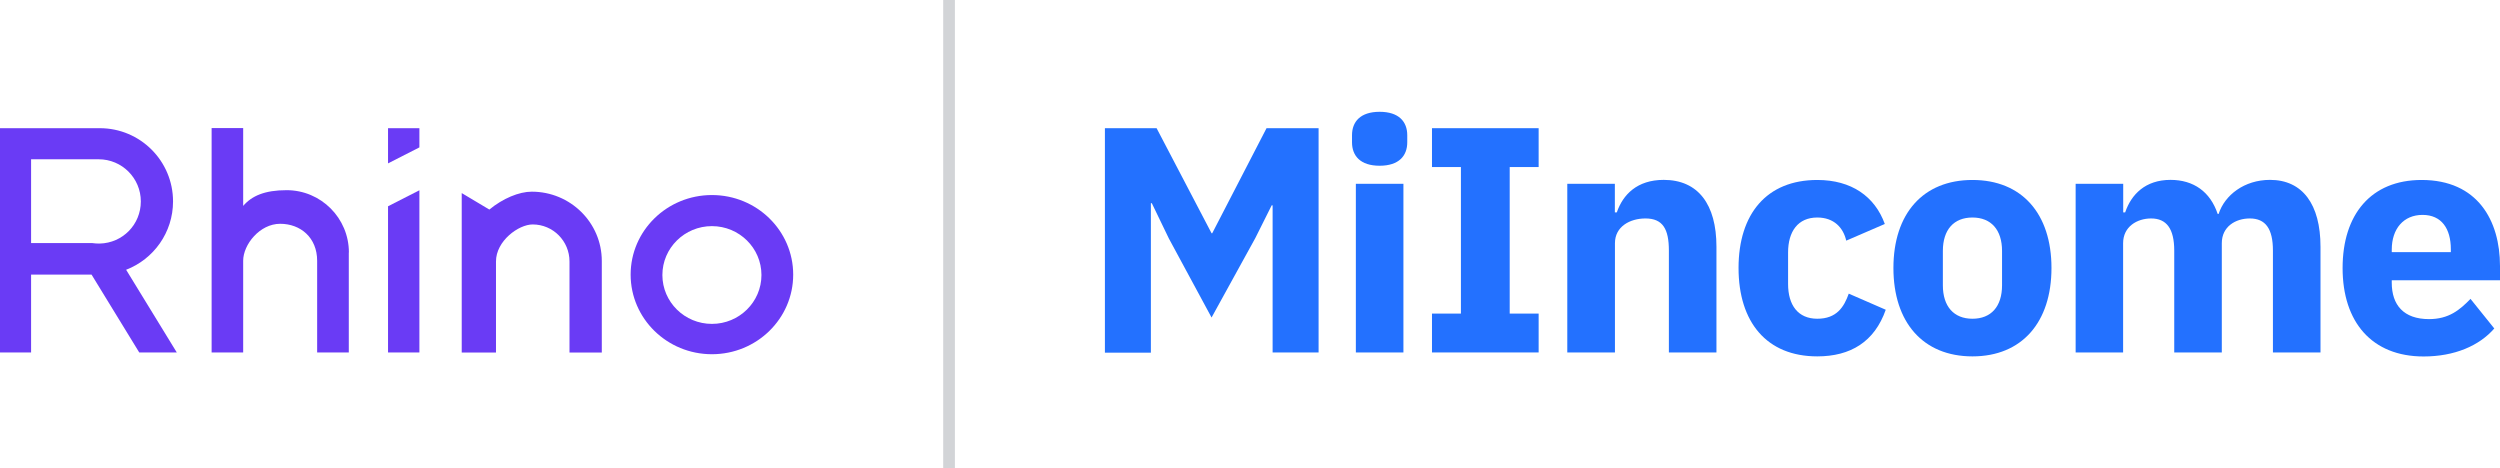
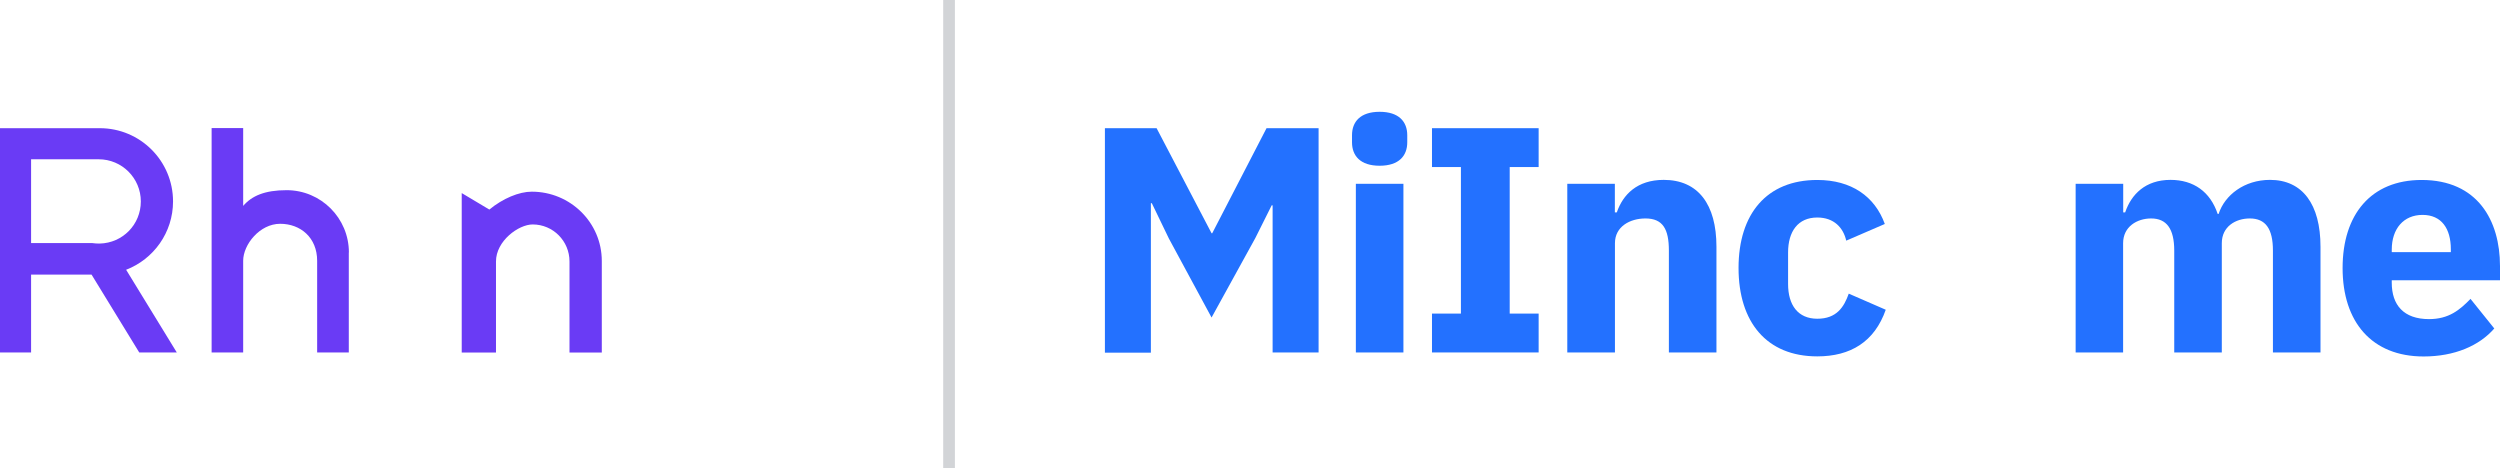
<svg xmlns="http://www.w3.org/2000/svg" id="Layer_2" data-name="Layer 2" viewBox="0 0 266.99 50">
  <defs>
    <style>
      .cls-1 {
        fill: #d2d4d7;
      }

      .cls-2 {
        fill: #2371ff;
      }

      .cls-3 {
        fill: #6a3bf5;
      }
    </style>
  </defs>
  <rect class="cls-1" x="100.73" width="1.25" height="50" />
  <g>
    <g>
      <path class="cls-2" d="M135.91,21.93h-.1l-1.75,3.5-4.67,8.48-4.56-8.44-1.82-3.77h-.1v15.96h-4.91V13.69h5.52l5.87,11.22h.07l5.8-11.22h5.56v23.95h-4.91v-15.72Z" />
      <path class="cls-2" d="M144.39,15.2v-.76c0-1.44.89-2.5,2.95-2.5s2.95,1.06,2.95,2.5v.76c0,1.44-.89,2.5-2.95,2.5s-2.95-1.06-2.95-2.5ZM144.8,19.63h5.08v18.01h-5.08v-18.01Z" />
      <path class="cls-2" d="M152.93,37.64v-4.15h3.09v-15.65h-3.09v-4.15h11.39v4.15h-3.09v15.65h3.09v4.15h-11.39Z" />
      <path class="cls-2" d="M167.38,37.64v-18.01h5.08v3.05h.21c.65-1.89,2.16-3.47,5.01-3.47,3.67,0,5.63,2.61,5.63,7.14v11.29h-5.08v-10.88c0-2.3-.65-3.43-2.5-3.43-1.65,0-3.26.86-3.26,2.64v11.67h-5.08Z" />
      <path class="cls-2" d="M185.67,28.62c0-5.76,2.99-9.4,8.41-9.4,3.64,0,6.14,1.75,7.21,4.7l-4.12,1.78c-.31-1.37-1.3-2.47-3.09-2.47-2.06,0-3.12,1.48-3.12,3.74v3.36c0,2.26,1.06,3.71,3.12,3.71s2.85-1.24,3.36-2.68l3.95,1.72c-1.2,3.43-3.77,4.98-7.31,4.98-5.42,0-8.41-3.67-8.41-9.44Z" />
-       <path class="cls-2" d="M202.21,28.62c0-5.8,3.16-9.4,8.44-9.4s8.44,3.6,8.44,9.4-3.16,9.44-8.44,9.44-8.44-3.64-8.44-9.44ZM213.81,30.47v-3.67c0-2.26-1.17-3.57-3.16-3.57s-3.16,1.3-3.16,3.57v3.67c0,2.26,1.17,3.57,3.16,3.57s3.16-1.3,3.16-3.57Z" />
      <path class="cls-2" d="M221.67,37.64v-18.01h5.08v3.05h.21c.65-1.92,2.16-3.47,4.84-3.47,2.47,0,4.25,1.27,5.04,3.64h.1c.65-2.02,2.75-3.64,5.49-3.64,3.47,0,5.39,2.61,5.39,7.14v11.29h-5.08v-10.88c0-2.33-.79-3.43-2.47-3.43-1.51,0-2.99.86-2.99,2.64v11.67h-5.08v-10.88c0-2.33-.82-3.43-2.47-3.43-1.48,0-2.99.86-2.99,2.64v11.67h-5.08Z" />
      <path class="cls-2" d="M250.18,28.62c0-5.7,3.02-9.4,8.44-9.4,5.97,0,8.37,4.32,8.37,9.2v1.51h-11.56v.27c0,2.37,1.27,3.88,3.98,3.88,2.13,0,3.29-.99,4.43-2.16l2.54,3.16c-1.61,1.85-4.25,2.99-7.55,2.99-5.52,0-8.65-3.67-8.65-9.44ZM255.43,26.66v.27h6.31v-.31c0-2.2-.99-3.67-3.02-3.67s-3.29,1.48-3.29,3.71Z" />
    </g>
    <g>
-       <path class="cls-3" d="M76.03,20.83c-4.79,0-8.68,3.8-8.68,8.5s3.89,8.5,8.68,8.5,8.68-3.8,8.68-8.5-3.89-8.5-8.68-8.5ZM76.03,34.59c-2.92,0-5.29-2.34-5.29-5.22s2.37-5.22,5.29-5.22,5.29,2.34,5.29,5.22-2.37,5.22-5.29,5.22Z" />
      <path class="cls-3" d="M64.27,27.87v9.78h-3.45v-9.73c0-2.18-1.76-3.95-3.93-3.95-1.52,0-3.92,1.77-3.92,3.95v9.73h-3.66v-17.03l2.95,1.76c1.45-1.19,3.17-1.91,4.53-1.91,4.13,0,7.48,3.31,7.48,7.4Z" />
-       <polygon class="cls-3" points="44.79 20.32 41.44 22.03 41.44 37.64 44.79 37.64 44.79 20.32" />
-       <polygon class="cls-3" points="44.79 15.74 41.44 17.45 41.44 13.69 44.79 13.69 44.79 15.74" />
      <path class="cls-3" d="M37.25,26.96v10.68h-3.38v-9.79c0-2.47-1.77-3.95-3.95-3.95s-3.95,2.22-3.95,3.95v9.79h-3.37V13.68h3.37v8.31c.92-1.07,2.3-1.68,4.64-1.68,3.67,0,6.65,2.98,6.65,6.65Z" />
      <path class="cls-3" d="M13.47,28.81c2.93-1.13,5.01-3.97,5.01-7.3,0-4.32-3.5-7.82-7.82-7.82H0v23.95h3.32v-8.31h6.46l5.09,8.31h4.01l-5.41-8.83ZM3.32,25.96v-8.95h7.22c2.49,0,4.5,2.02,4.5,4.5s-1.95,4.44-4.38,4.5c-.04,0-.08,0-.12,0-.23,0-.46-.02-.68-.05H3.32Z" />
    </g>
  </g>
</svg>